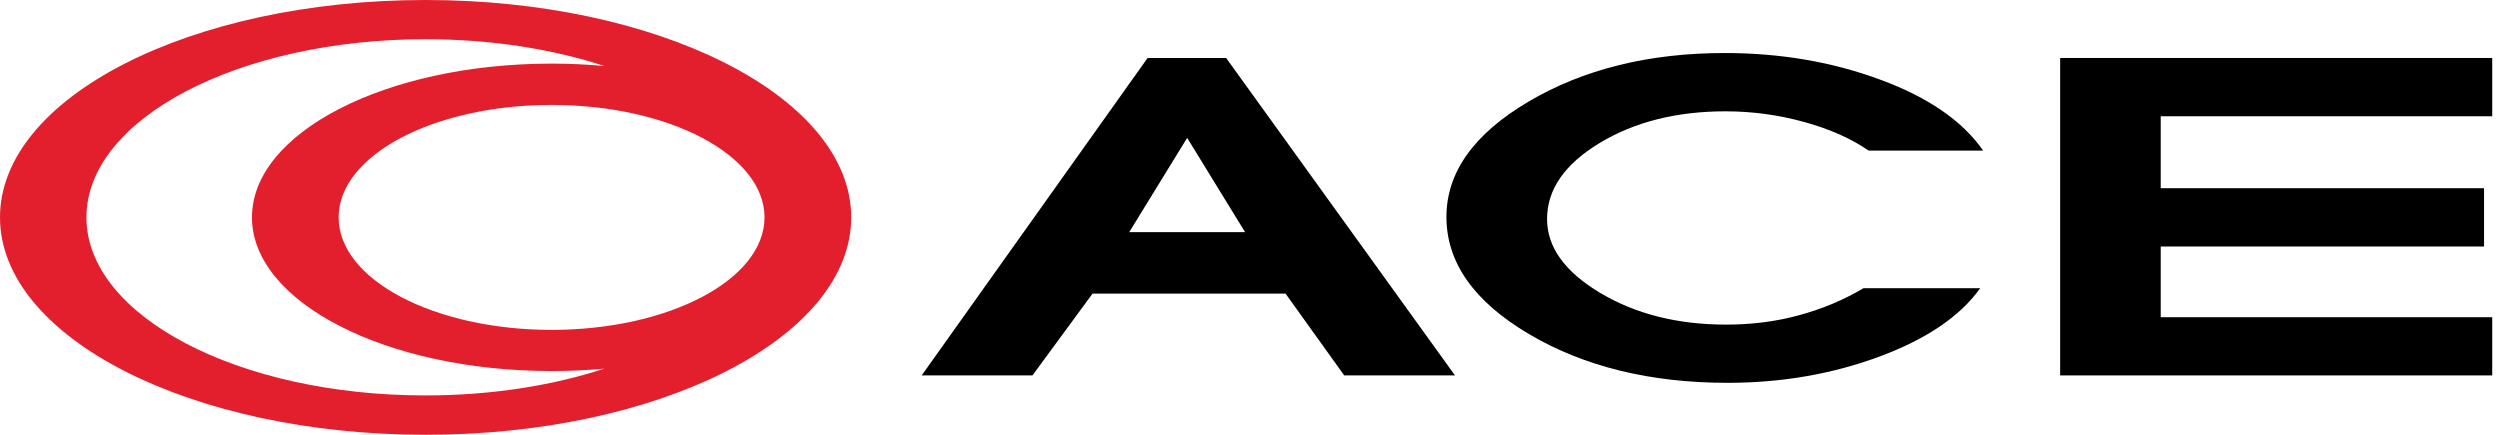
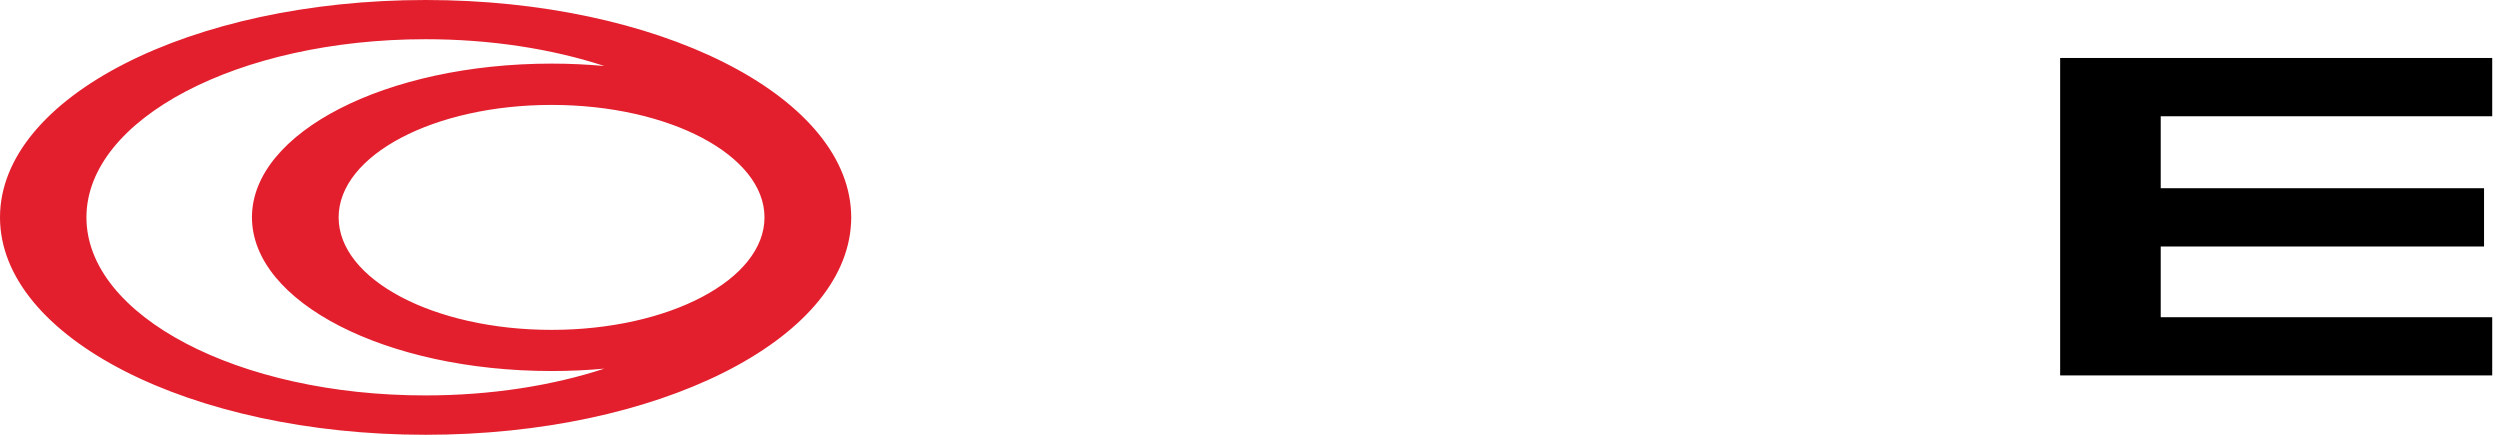
<svg xmlns="http://www.w3.org/2000/svg" width="115" height="20" viewBox="0 0 115 20" fill="none">
  <path d="M3.976 10C3.976 5.476 10.959 1.804 19.575 1.804C22.596 1.804 25.412 2.255 27.801 3.036C27.013 2.965 26.2 2.926 25.372 2.926C17.758 2.926 11.59 6.094 11.59 9.996C11.59 13.903 17.758 17.067 25.372 17.067C26.2 17.067 27.013 17.031 27.801 16.957C25.416 17.738 22.596 18.189 19.575 18.189C10.962 18.196 3.976 14.528 3.976 10ZM35.167 10C35.167 12.859 30.782 15.174 25.372 15.174C19.962 15.174 15.577 12.859 15.577 10C15.577 7.141 19.962 4.826 25.372 4.826C30.785 4.826 35.167 7.141 35.167 10ZM39.157 10C39.157 9.922 39.154 9.84 39.15 9.762C38.898 4.35 30.231 0 19.579 0C8.766 0 0 4.478 0 10C0 15.522 8.766 20 19.579 20C30.235 20 38.902 15.65 39.15 10.238C39.154 10.16 39.157 10.082 39.157 10Z" fill="#E31F2D" />
-   <path d="M56.402 2.667H52.79L42.397 17.269H47.493L50.258 13.505H59.134L61.834 17.269H66.93L56.402 2.667ZM51.944 10.678L54.61 6.342L57.273 10.678H51.944Z" fill="black" />
-   <path d="M91.225 6.928H85.958C85.17 6.381 84.181 5.941 83.003 5.614C81.821 5.287 80.61 5.121 79.373 5.121C77.122 5.121 75.192 5.607 73.58 6.58C71.971 7.553 71.165 8.718 71.165 10.074C71.165 11.371 71.982 12.503 73.613 13.476C75.243 14.449 77.177 14.932 79.406 14.932C80.599 14.932 81.733 14.787 82.798 14.489C83.871 14.194 84.838 13.782 85.72 13.256H91.09C90.167 14.552 88.617 15.6 86.446 16.406C84.272 17.209 81.948 17.61 79.471 17.61C75.915 17.61 72.869 16.864 70.337 15.369C67.802 13.874 66.536 12.074 66.536 9.979C66.536 7.926 67.798 6.157 70.319 4.67C72.839 3.185 75.849 2.439 79.336 2.439C81.901 2.439 84.29 2.848 86.494 3.665C88.704 4.478 90.28 5.568 91.225 6.928Z" fill="black" />
  <path d="M114.642 17.269H94.767V2.667H114.642V5.348H99.393V8.658H114.266V11.339H99.393V14.592H114.642V17.269Z" fill="black" />
</svg>